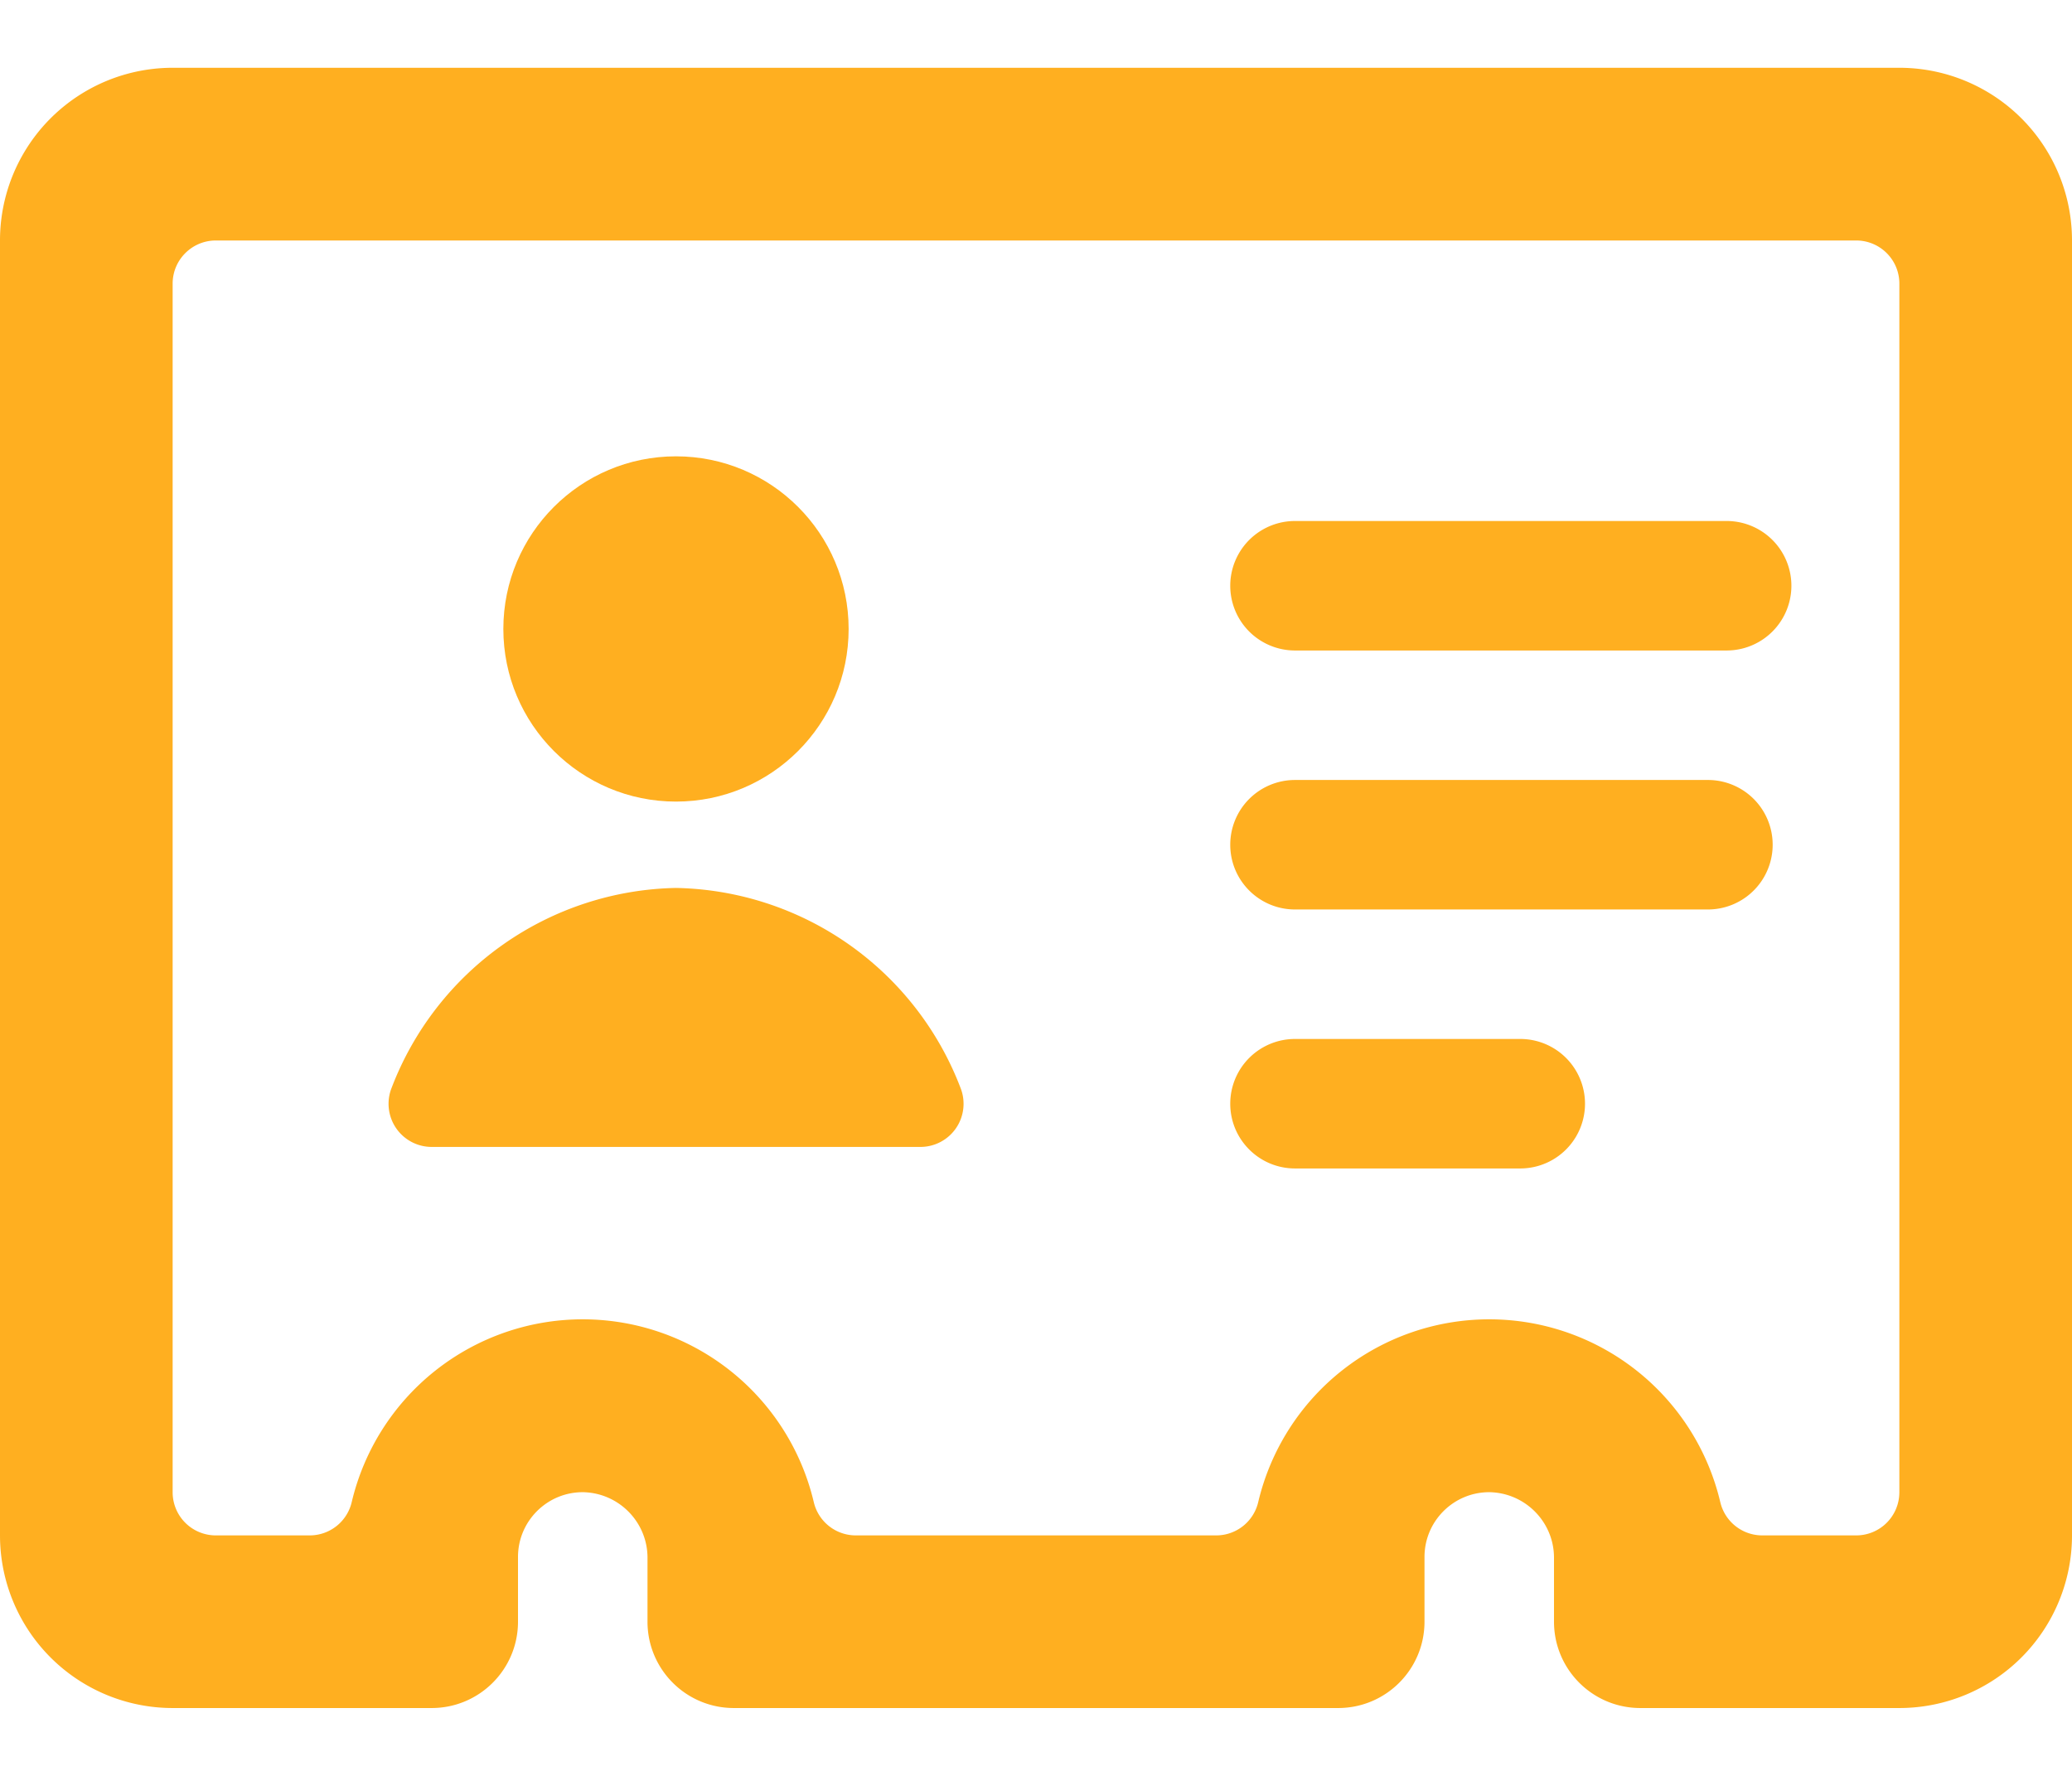
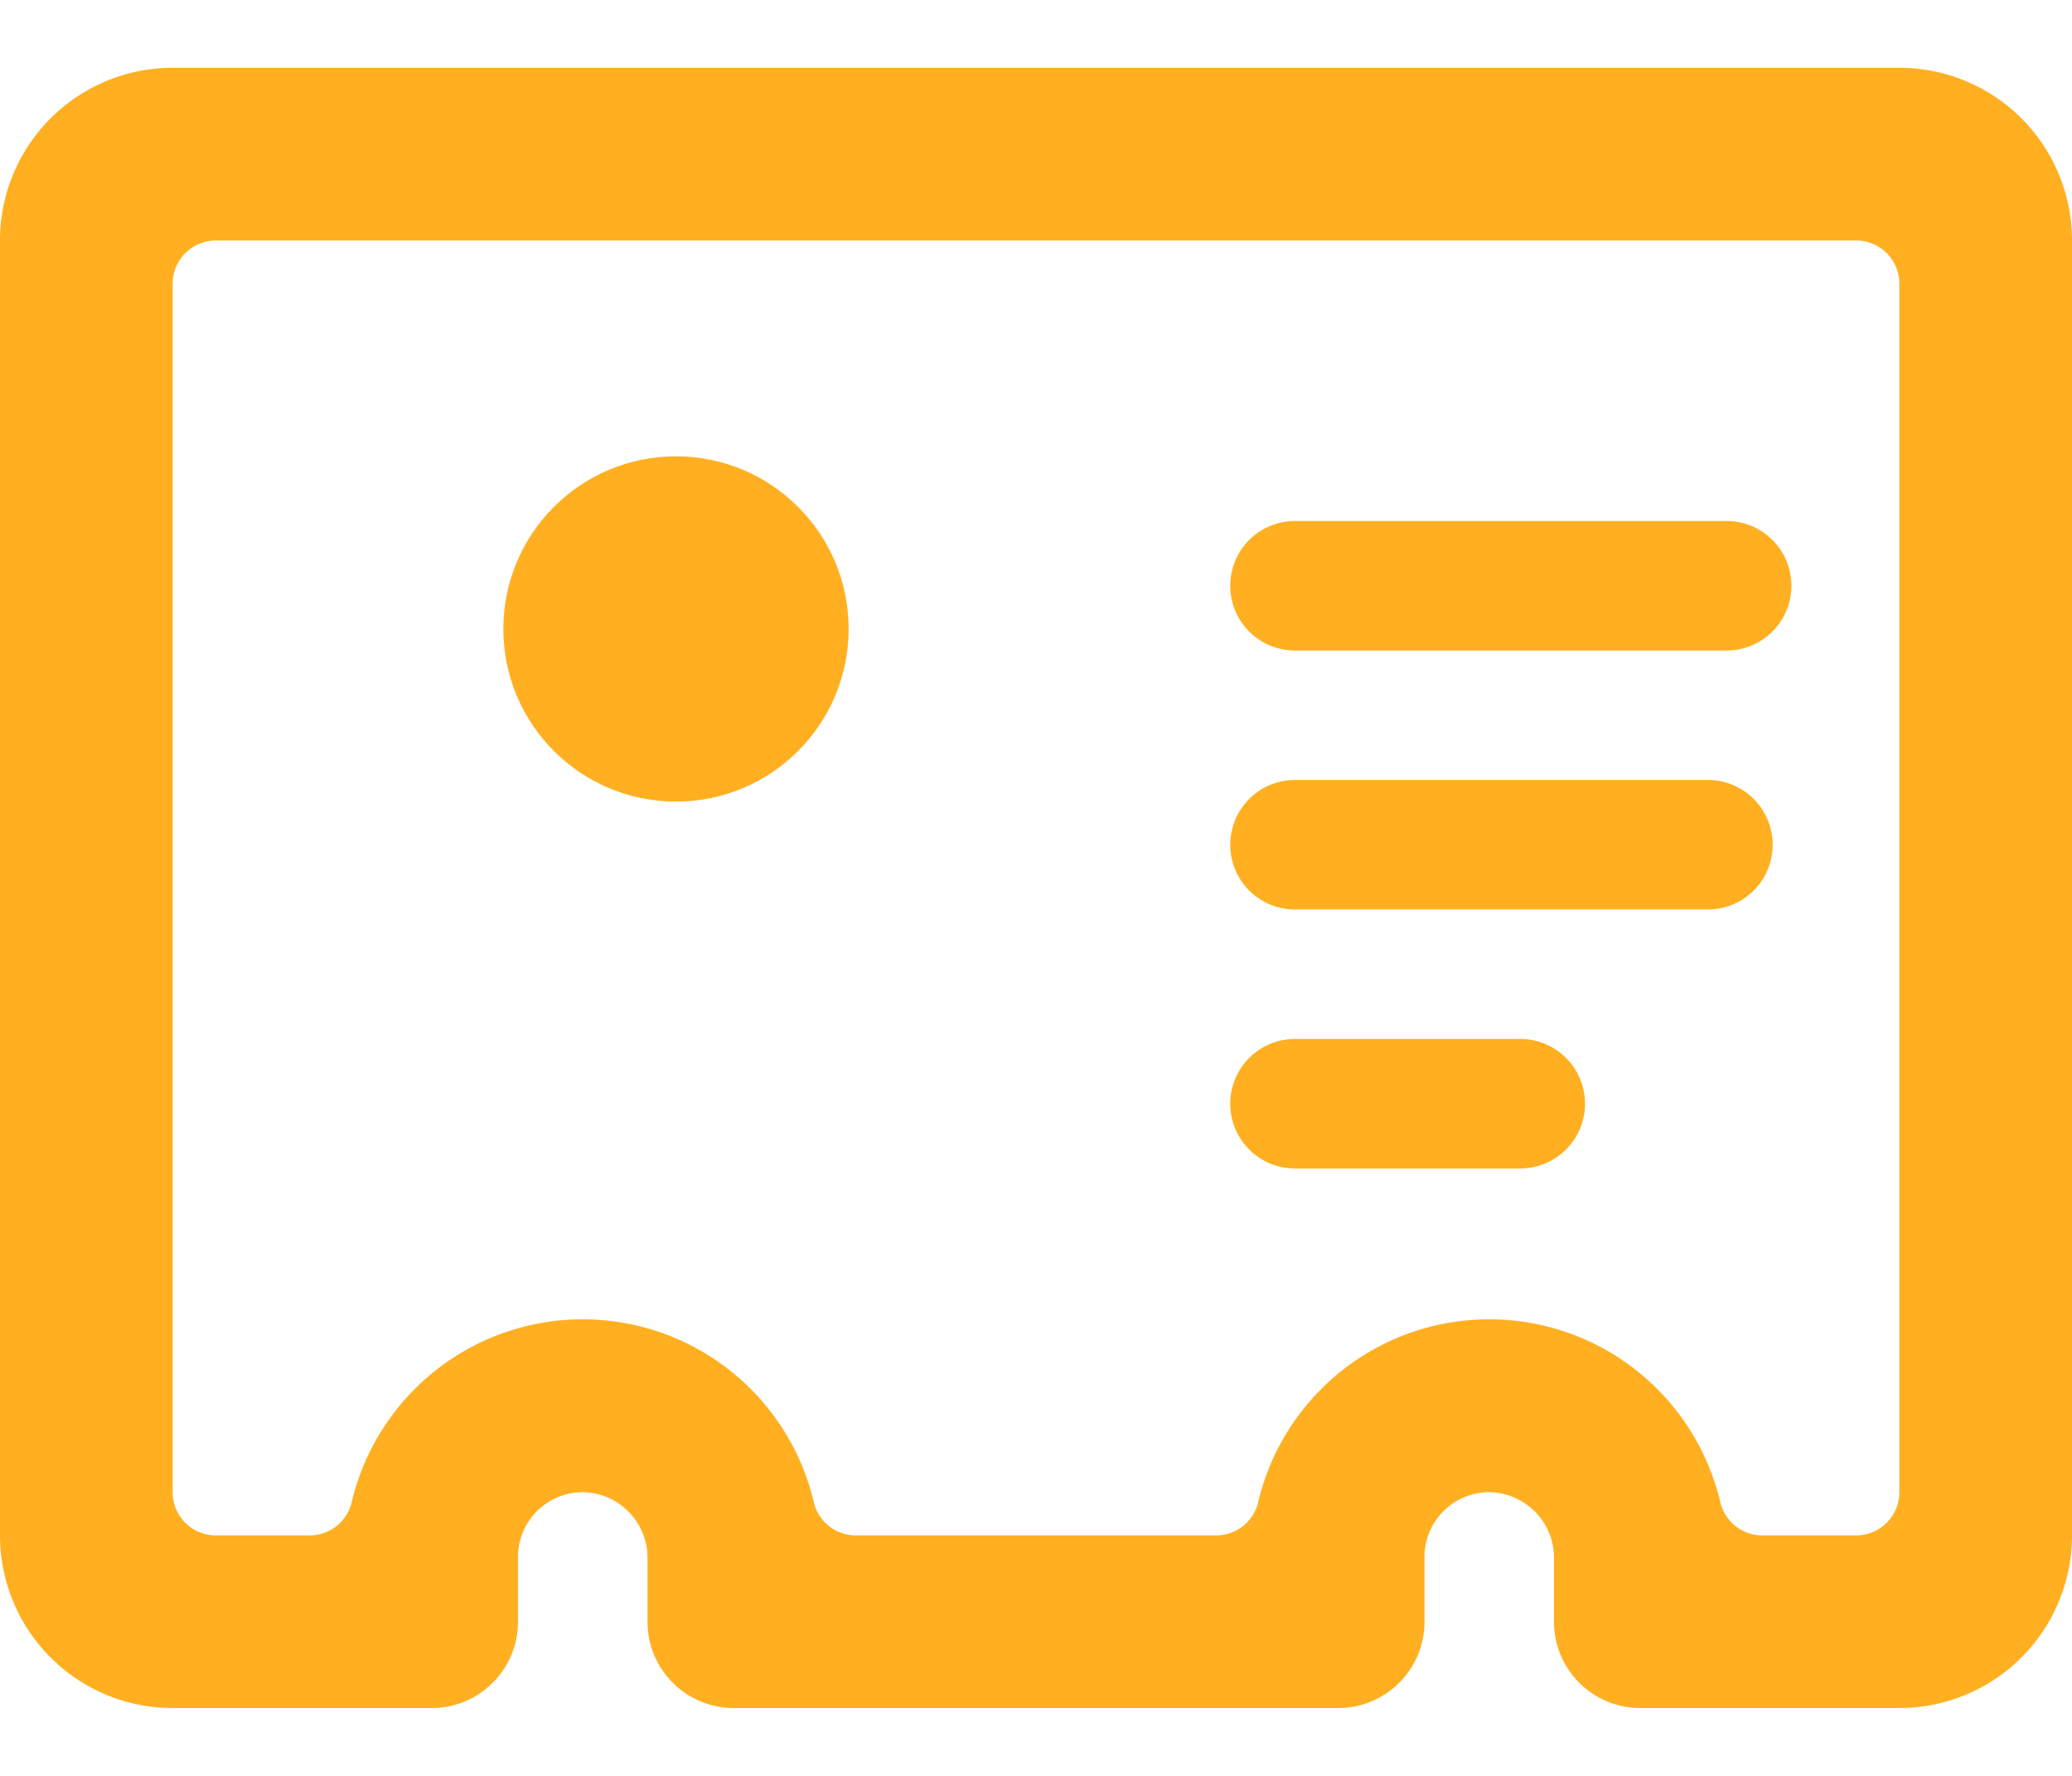
<svg xmlns="http://www.w3.org/2000/svg" width="28" height="24">
  <g transform="translate(0 -2)" fill="none" fill-rule="evenodd">
    <g transform="translate(0 2.333)" fill="#FFAF20" fill-rule="nonzero">
      <path d="M28 2.917A2.333 2.333 0 0025.667.583H2.333A2.333 2.333 0 000 2.917v17.5a2.333 2.333 0 002.333 2.333h3.5c.645 0 1.167-.522 1.167-1.167v-.875c0-.483.392-.875.875-.875.48.007.869.395.875.875v.875c0 .645.522 1.167 1.167 1.167h8.166c.645 0 1.167-.522 1.167-1.167v-.875c0-.483.392-.875.875-.875.48.007.869.395.875.875v.875c0 .645.522 1.167 1.167 1.167h3.5A2.333 2.333 0 0028 20.417v-17.5zm-2.333 16.916a.583.583 0 01-.584.584h-1.269a.583.583 0 01-.567-.45 3.208 3.208 0 00-6.244 0 .583.583 0 01-.567.45h-4.872a.583.583 0 01-.567-.45 3.208 3.208 0 00-6.244 0 .583.583 0 01-.567.45h-1.27a.583.583 0 01-.583-.584V3.5c0-.322.262-.583.584-.583h22.166c.322 0 .584.26.584.583v16.333z" />
      <path d="M16.625 11.083c0 .484.392.875.875.875h5.58a.875.875 0 000-1.75H17.5a.875.875 0 00-.875.875zM16.625 14.583c0 .484.392.875.875.875h3.044a.875.875 0 100-1.75H17.5a.875.875 0 00-.875.875zM17.5 8.458h5.833a.875.875 0 100-1.75H17.5a.875.875 0 100 1.75z" />
      <circle cx="9.135" cy="8.167" r="2.333" />
-       <path d="M5.841 15.167h6.589a.583.583 0 00.55-.798 4.2 4.2 0 00-3.845-2.702 4.2 4.2 0 00-3.843 2.702.583.583 0 00.55.798z" />
    </g>
  </g>
</svg>